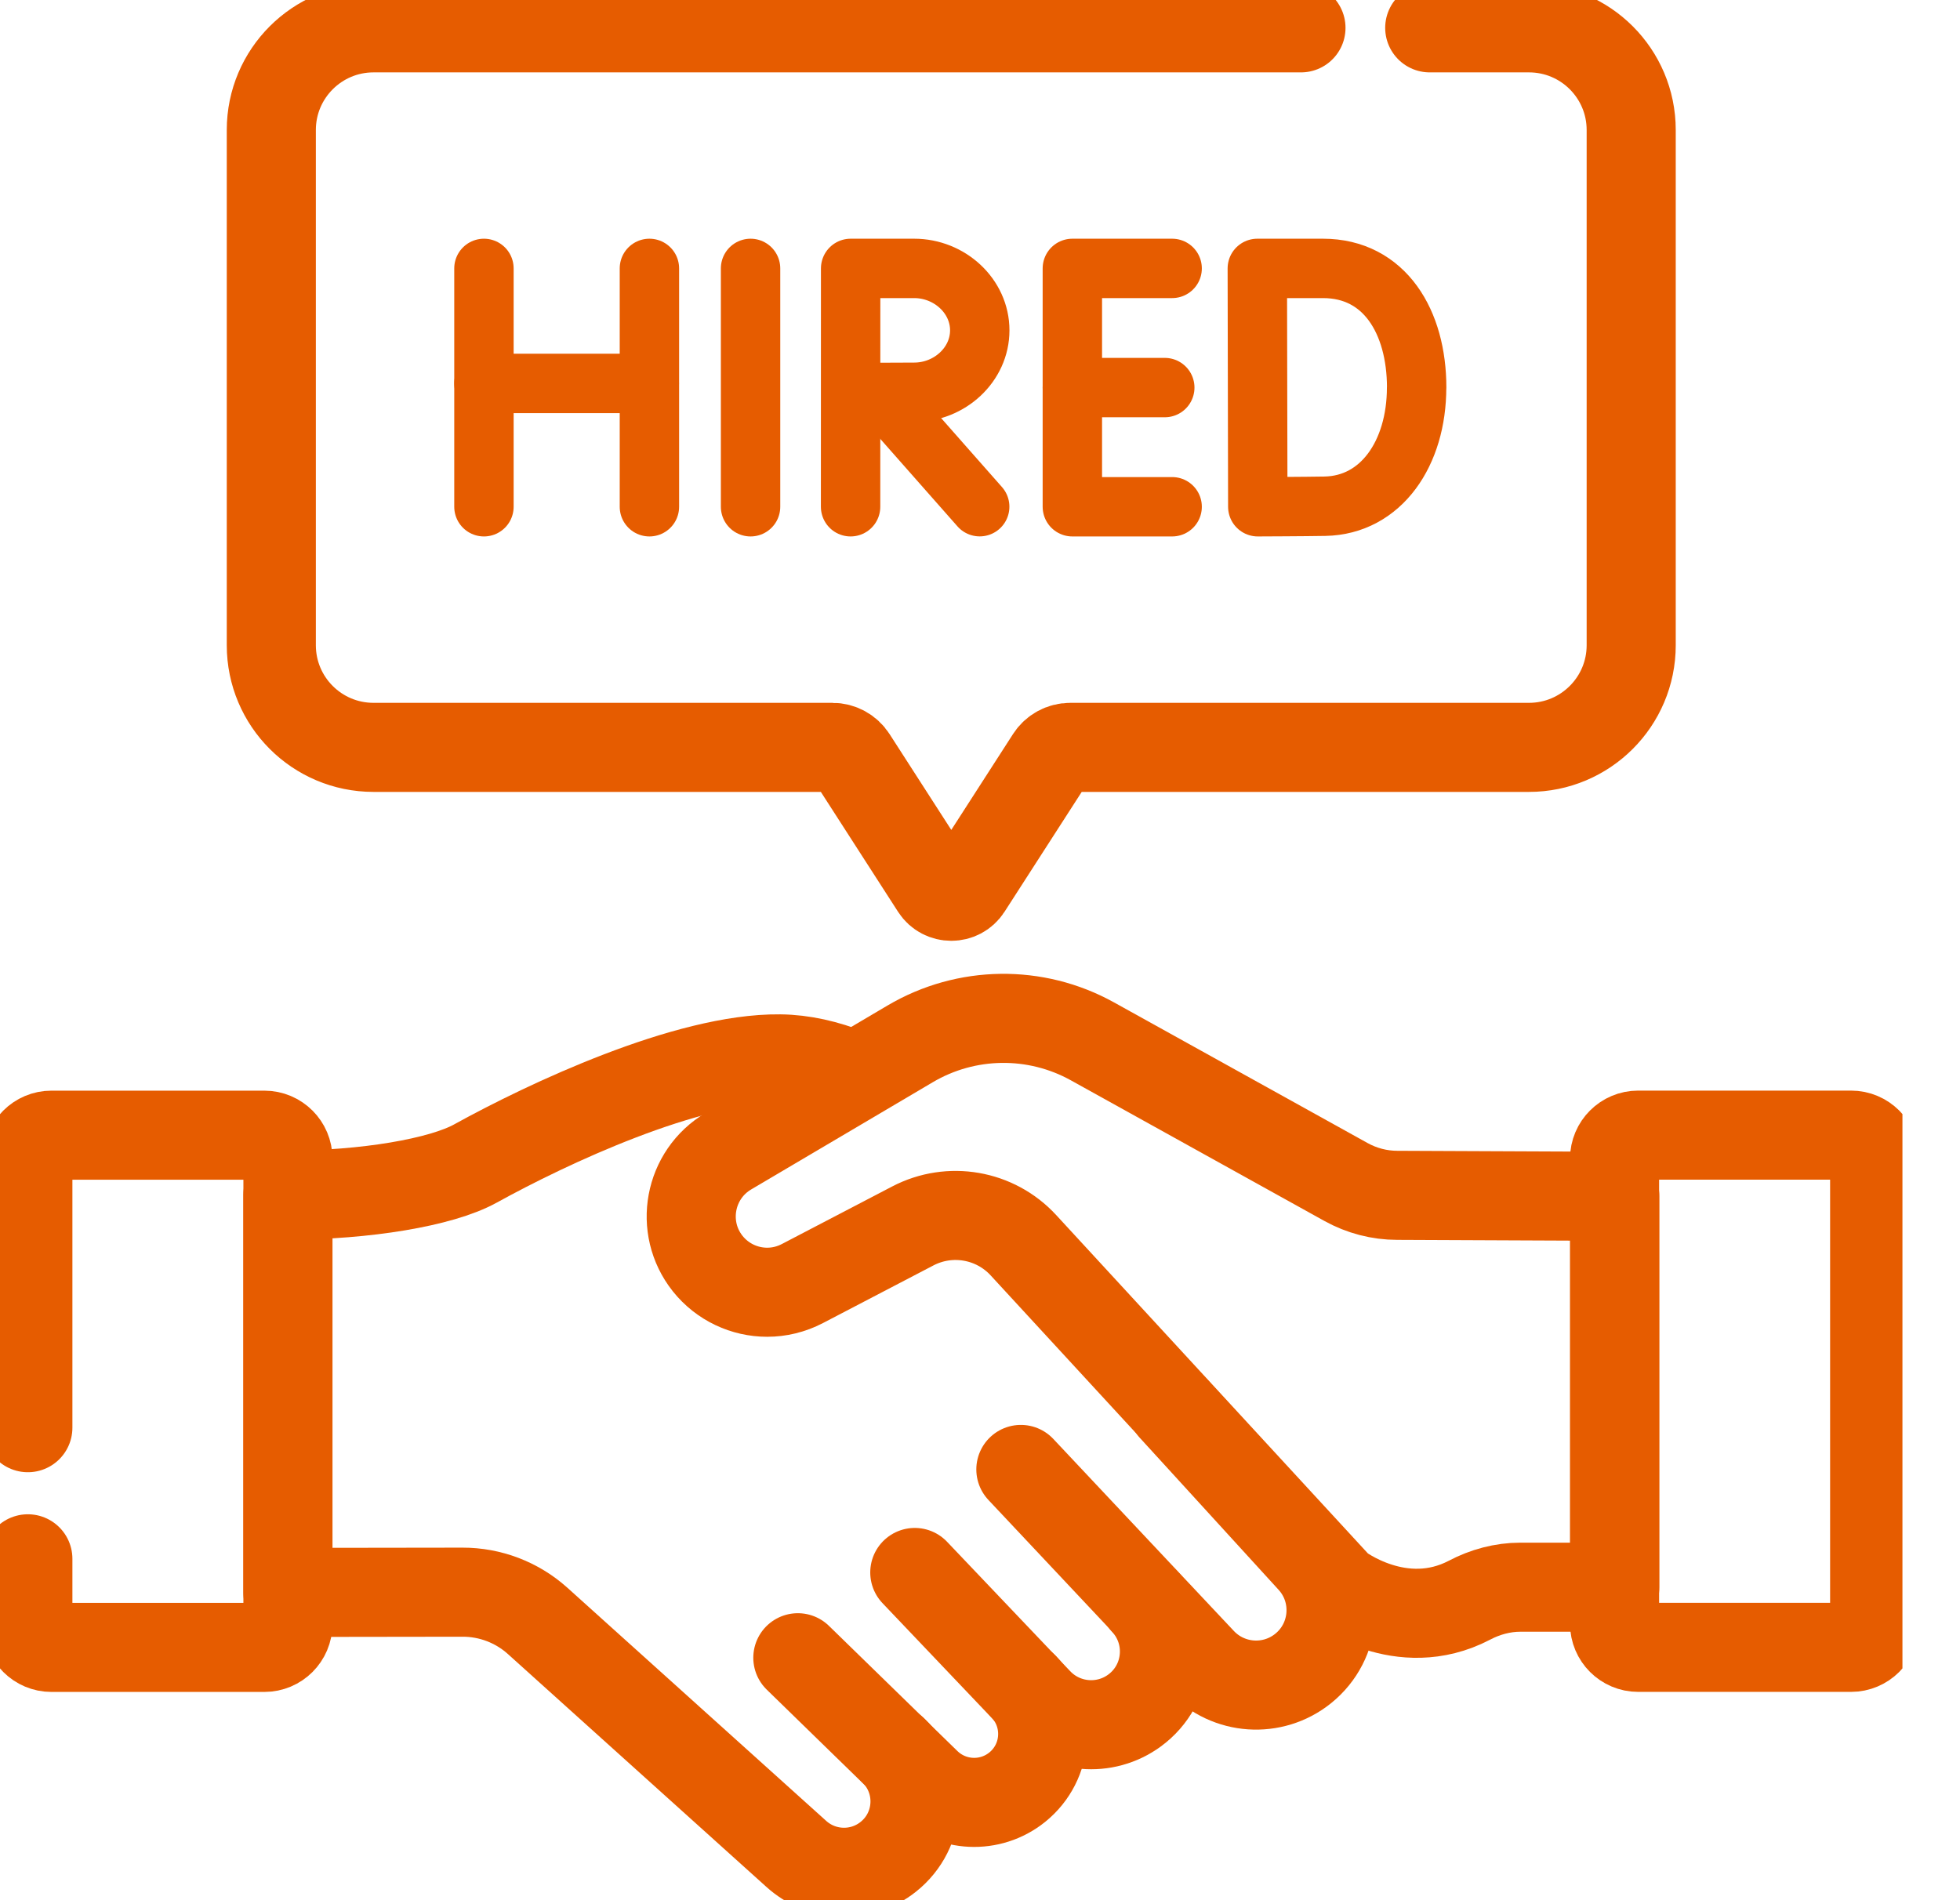
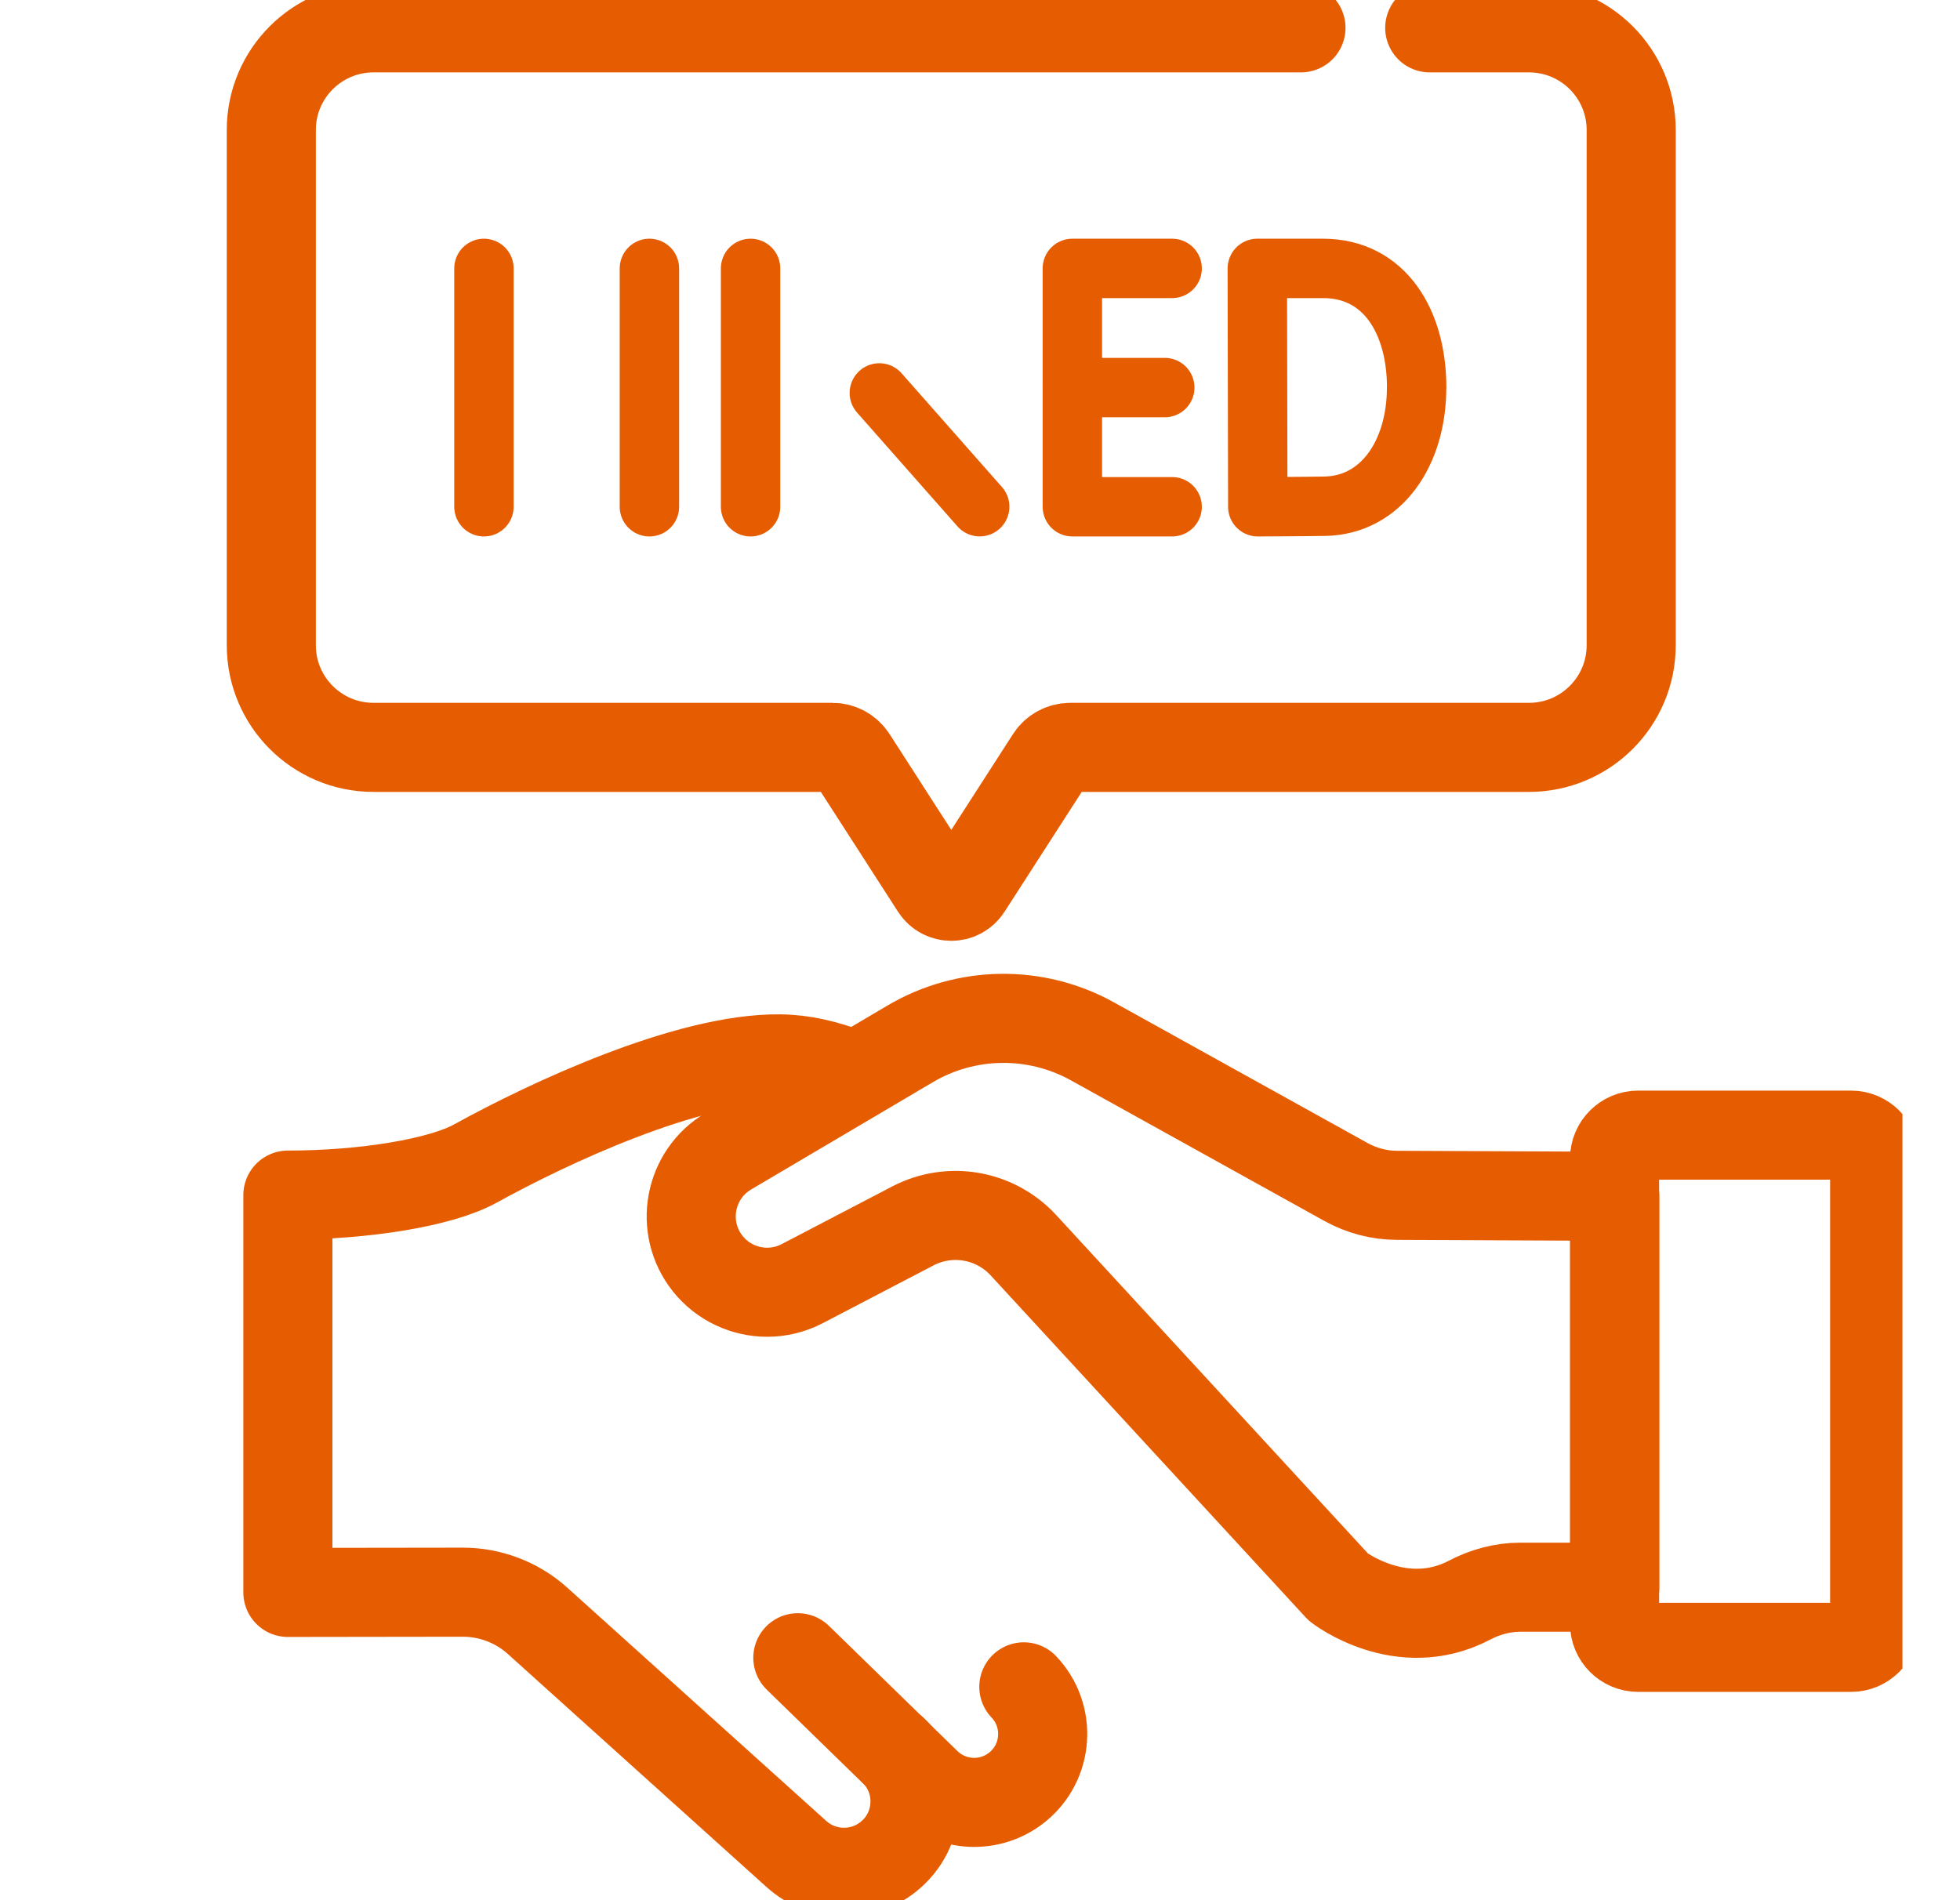
<svg xmlns="http://www.w3.org/2000/svg" fill="none" height="32" viewBox="0 0 33 32" width="33">
  <clipPath id="a">
    <path d="m0 0h32.031v32h-32.031z" />
  </clipPath>
  <g clip-path="url(#a)" stroke="#e65c00" stroke-linecap="round" stroke-linejoin="round" stroke-miterlimit="10">
    <g stroke-width="1.5">
-       <path d="m.469 24.043v-4.529c0-.219.178-.397.397-.397h3.585c.219 0 .397.178.397.397v7.832c0 .219-.178.397-.397.397h-3.585c-.219 0-.397-.178-.397-.397v-1.095" />
-       <path d="m17.188 24.746 3.04 3.234c.452.481 1.199.532 1.713.118.566-.456.63-1.295.14-1.831l-2.335-2.558" />
-       <path d="m19.271 26.968c.506.539.428 1.399-.168 1.837-.501.368-1.198.307-1.626-.143l-2.075-2.181" />
      <path d="m17.238 28.407c.464.488.413 1.267-.111 1.69-.455.367-1.112.336-1.53-.071l-2.164-2.109" />
      <path d="m15.045 29.482c.515.502.473 1.341-.09 1.788-.461.367-1.12.343-1.554-.055l-4.354-3.923c-.346-.309-.795-.48-1.26-.479l-2.94.004v-6.691c1.296 0 2.578-.212 3.156-.531 1.215-.671 3.571-1.78 5.127-1.763.388.004.782.095 1.176.252" />
      <path d="m27.188 20.146v6.583h-1.589c-.301 0-.594.08-.86.22-1.149.6-2.204-.22-2.204-.22l-5.304-5.759c-.476-.517-1.24-.65-1.863-.324l-1.859.97c-.188.098-.391.146-.592.146-.38 0-.753-.17-1.003-.484-.481-.607-.315-1.499.352-1.893l3.06-1.807c.943-.556 2.11-.572 3.067-.041l4.27 2.369c.264.146.561.224.863.224z" />
      <path d="m31.166 27.742h-3.585c-.219 0-.397-.178-.397-.397v-7.832c0-.219.178-.397.397-.397h3.585c.219 0 .397.178.397.397v7.832c0 .219-.178.397-.397.397z" />
    </g>
    <path d="m12.637 4.52v4.014" />
    <path d="m8.148 4.52v4.014" />
    <path d="m10.934 4.52v4.014" />
-     <path d="m8.148 6.457h2.784" />
    <path d="m19.735 4.52h-1.68v4.014h1.68" />
    <path d="m19.611 6.527h-1.556" />
    <path d="m23.851 6.527c0 1.106-.597 1.981-1.544 1.998-.315.006-1.13.009-1.13.009l-.008-4.014h1.106c1.039 0 1.577.901 1.577 2.007z" />
    <path d="m14.805 6.617 1.69 1.916" />
-     <path d="m14.42 6.61c.212-.001.737-.004.971-.004.599 0 1.105-.467 1.105-1.043 0-.576-.506-1.043-1.105-1.043h-1.069l-.001 4.014" />
    <path d="m24.072.469h1.671c.951 0 1.721.77 1.721 1.72v8.677c0 .95-.771 1.72-1.721 1.72h-7.724c-.134 0-.259.068-.332.181l-1.405 2.182c-.124.193-.407.193-.531 0l-1.405-2.182c-.073-.113-.198-.181-.332-.181h-7.725c-.951 0-1.721-.77-1.721-1.72v-8.677c0-.95.771-1.72 1.721-1.72h15.615" stroke-width="1.5" />
  </g>
</svg>